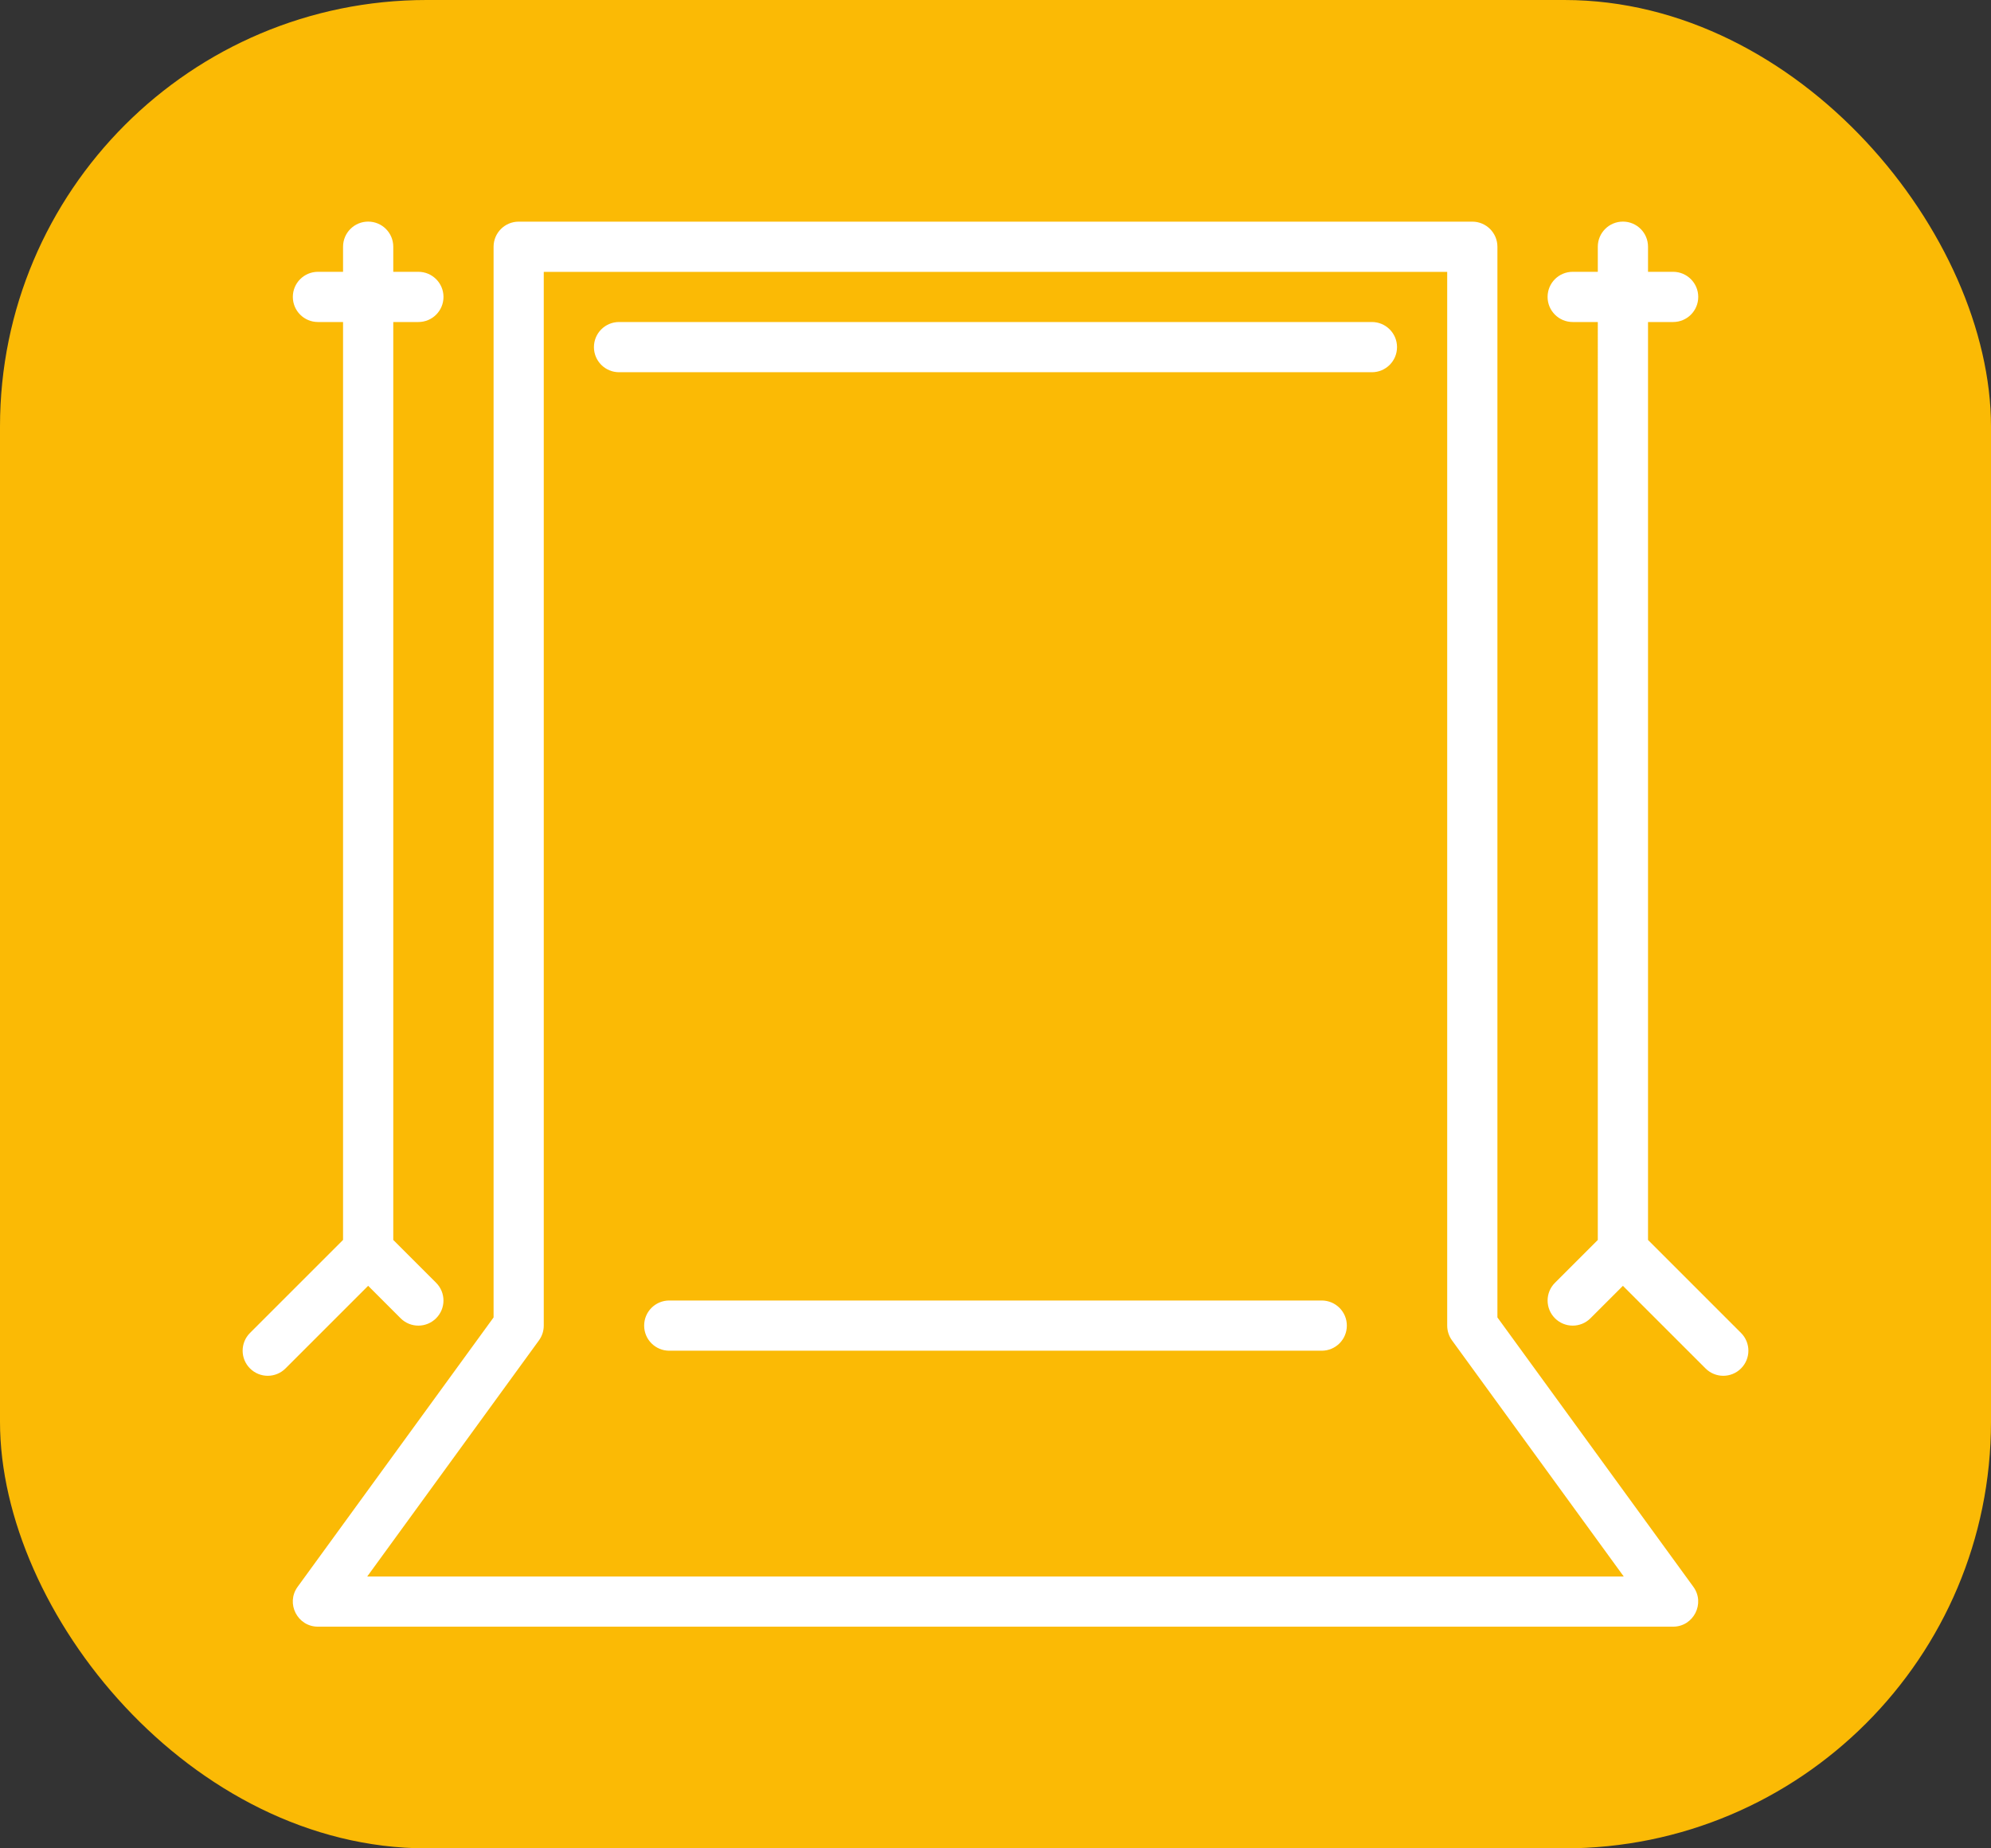
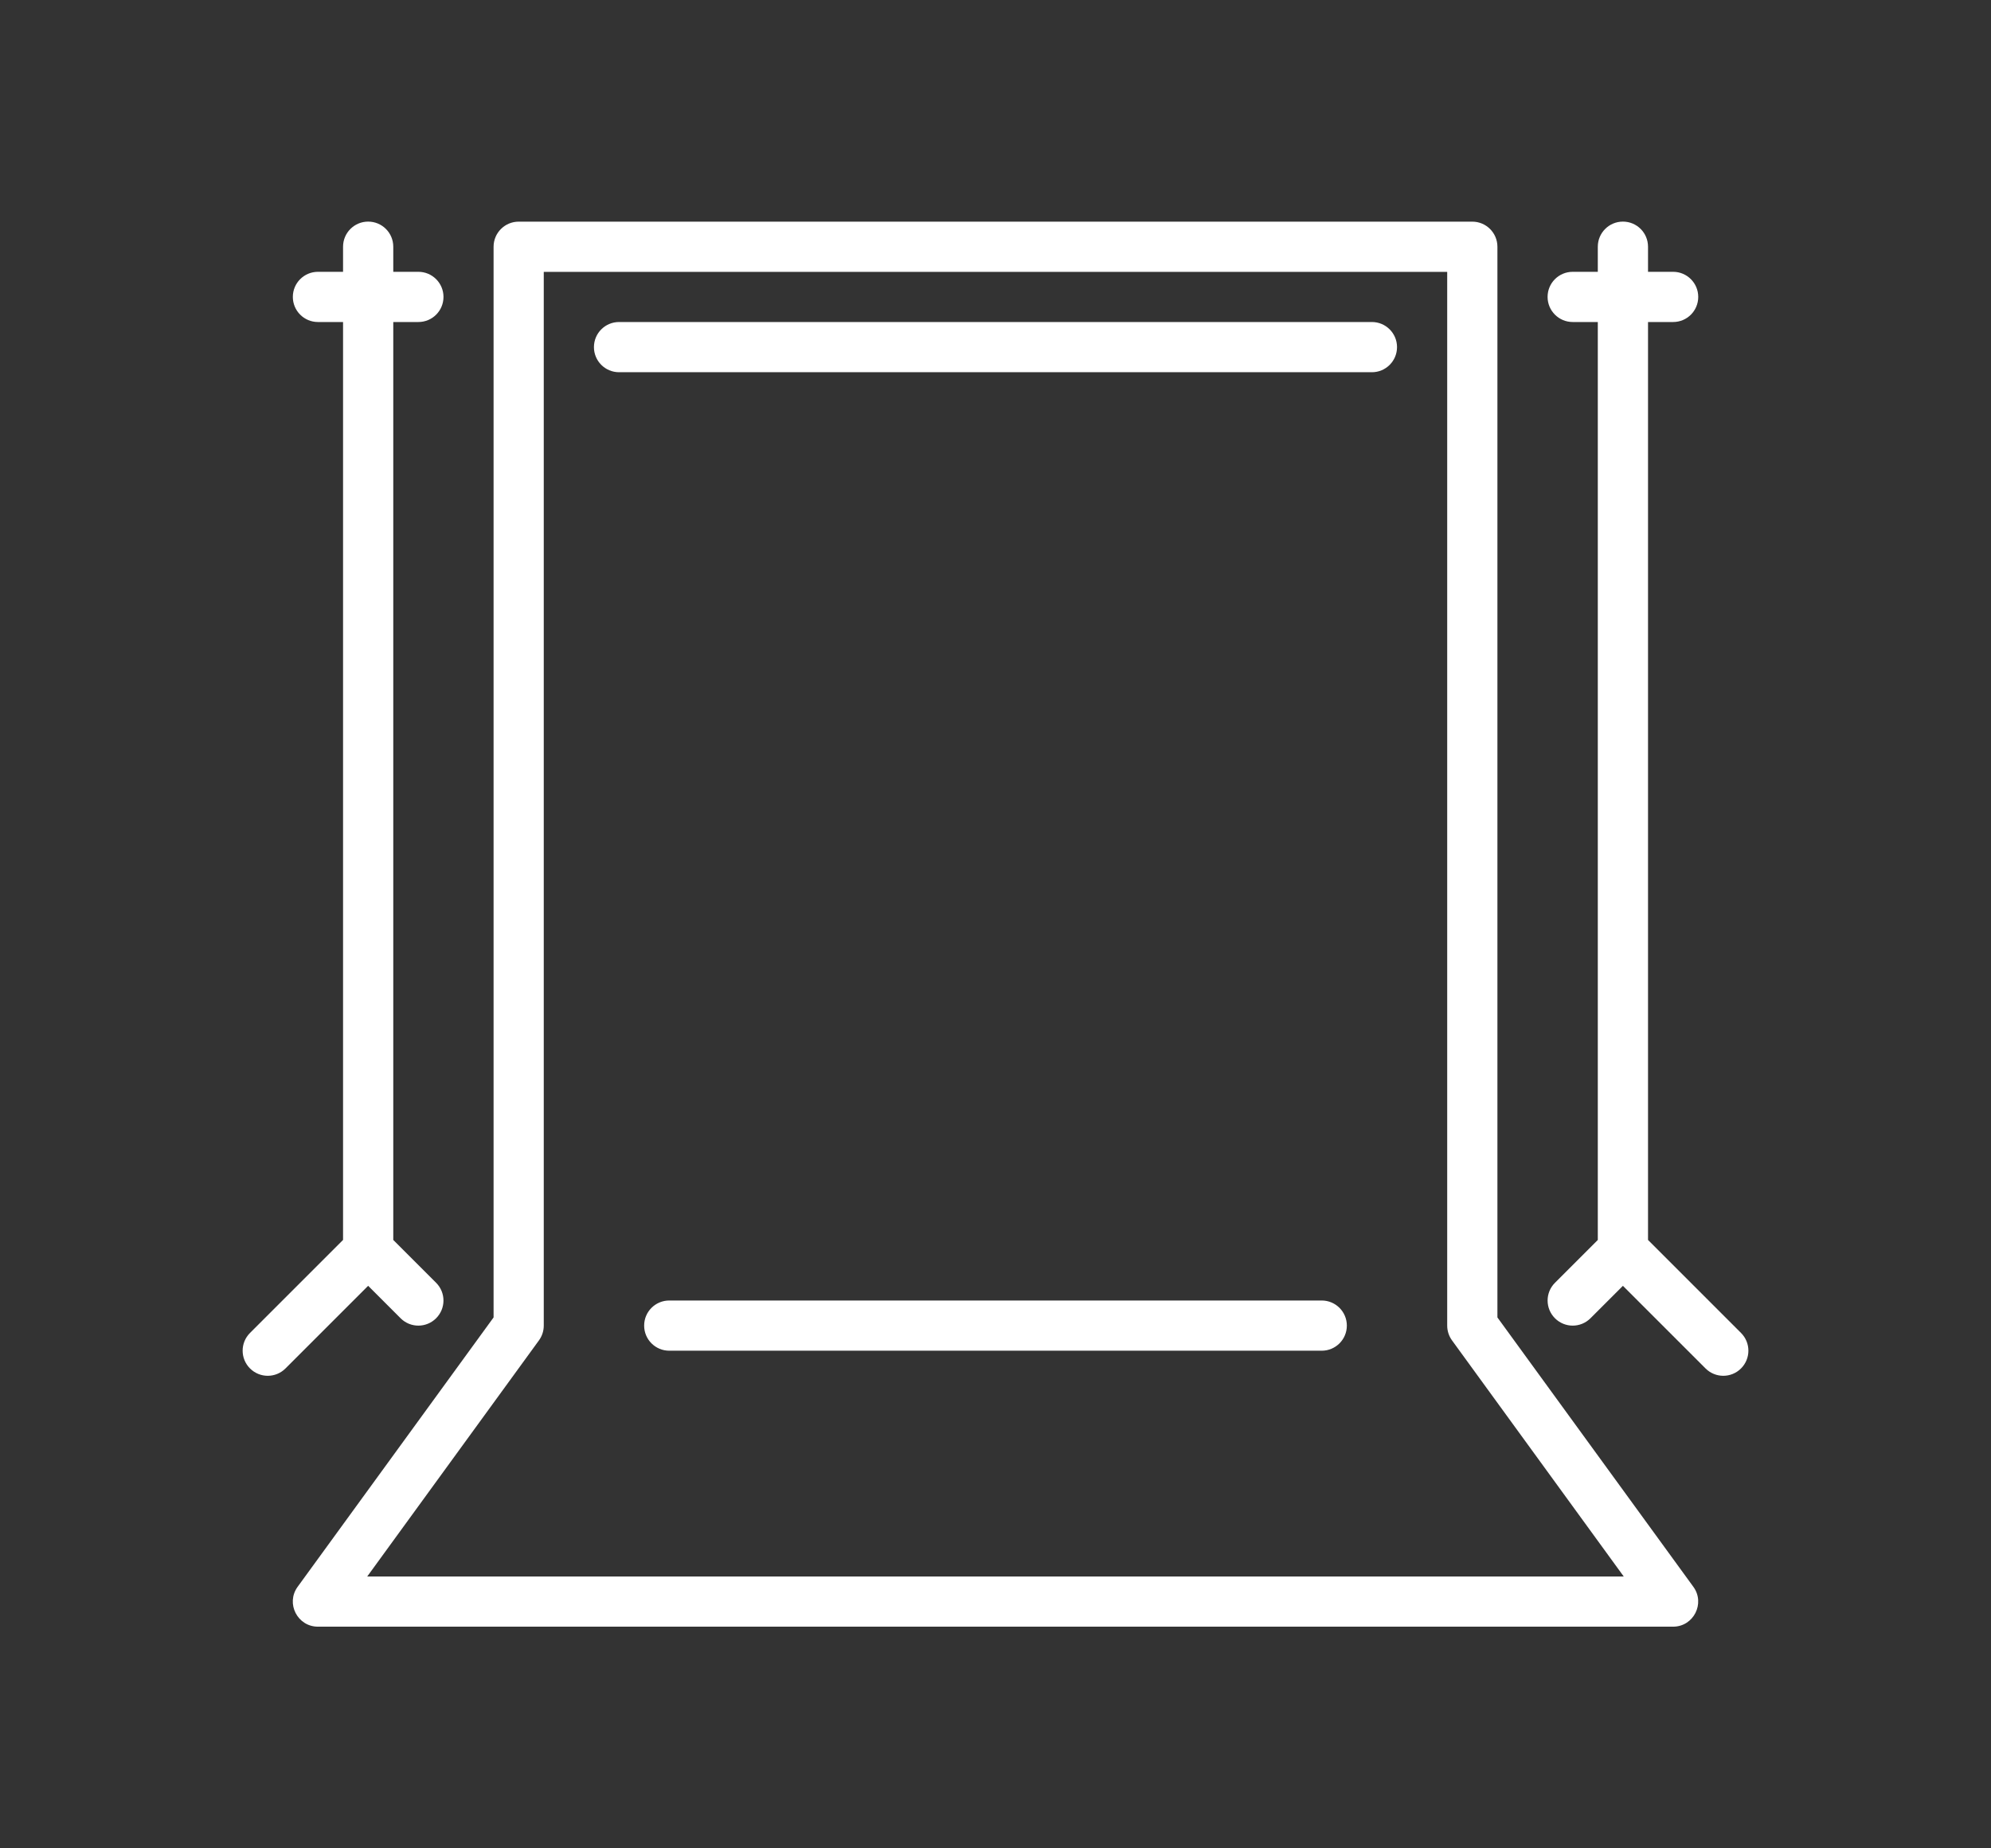
<svg xmlns="http://www.w3.org/2000/svg" id="Calque_2" data-name="Calque 2" viewBox="0 0 523.38 486">
  <rect x="0" y="0" width="523.38" height="486" fill="#333333" stroke="none" />
  <defs>
    <style> .cls-1 { fill: #fff; } .cls-1, .cls-2 { stroke-width: 0px; } .cls-2 { fill: #fbba05; } </style>
  </defs>
  <g id="Layer_1" data-name="Layer 1">
    <g>
-       <rect id="Rectangle_24" data-name="Rectangle 24" class="cls-2" width="523.38" height="486" rx="112.15" ry="112.15" />
      <path class="cls-1" d="m83.57,427.71h356.24c5.38,0,8.5-6.12,5.33-10.48l-51.51-70.83V64.88c0-3.64-2.95-6.6-6.6-6.6h-250.68c-3.64,0-6.6,2.95-6.6,6.6v281.52l-51.51,70.83c-3.17,4.36-.04,10.48,5.33,10.48Zm58.11-75.28c.82-1.13,1.26-2.49,1.26-3.88V71.48h237.49v277.07c0,1.39.44,2.75,1.26,3.88l45.15,62.09H96.53l45.15-62.09ZM367.24,91.27c0,3.64-2.95,6.6-6.6,6.6h-197.91c-3.64,0-6.6-2.95-6.6-6.6s2.95-6.6,6.6-6.6h197.91c3.64,0,6.6,2.95,6.6,6.6ZM96.77,338.09l-21.72,21.72c-2.58,2.58-6.75,2.58-9.33,0-2.58-2.58-2.58-6.75,0-9.33l24.46-24.46V84.67h-6.6c-3.64,0-6.6-2.95-6.6-6.6s2.95-6.6,6.6-6.6h6.6v-6.6c0-3.64,2.95-6.6,6.6-6.6s6.6,2.95,6.6,6.6v6.6h6.6c3.64,0,6.6,2.95,6.6,6.6s-2.95,6.6-6.6,6.6h-6.6v241.36l11.26,11.26c2.58,2.58,2.58,6.75,0,9.33-2.58,2.58-6.75,2.58-9.33,0l-8.53-8.53Zm360.9,12.39c2.58,2.58,2.58,6.75,0,9.33-2.58,2.58-6.75,2.58-9.33,0l-21.72-21.72-8.53,8.53c-2.58,2.58-6.75,2.58-9.33,0-2.58-2.58-2.58-6.75,0-9.33l11.26-11.26V84.67h-6.6c-3.64,0-6.6-2.95-6.6-6.6s2.95-6.6,6.6-6.6h6.6v-6.6c0-3.64,2.95-6.6,6.6-6.6s6.6,2.95,6.6,6.6v6.6h6.6c3.64,0,6.6,2.95,6.6,6.6s-2.95,6.6-6.6,6.6h-6.6v241.36l24.46,24.46Zm-103.62-1.93c0,3.64-2.95,6.6-6.6,6.6h-171.52c-3.64,0-6.6-2.95-6.6-6.6s2.95-6.6,6.6-6.6h171.52c3.64,0,6.6,2.95,6.6,6.6Z" />
    </g>
  </g>
</svg>